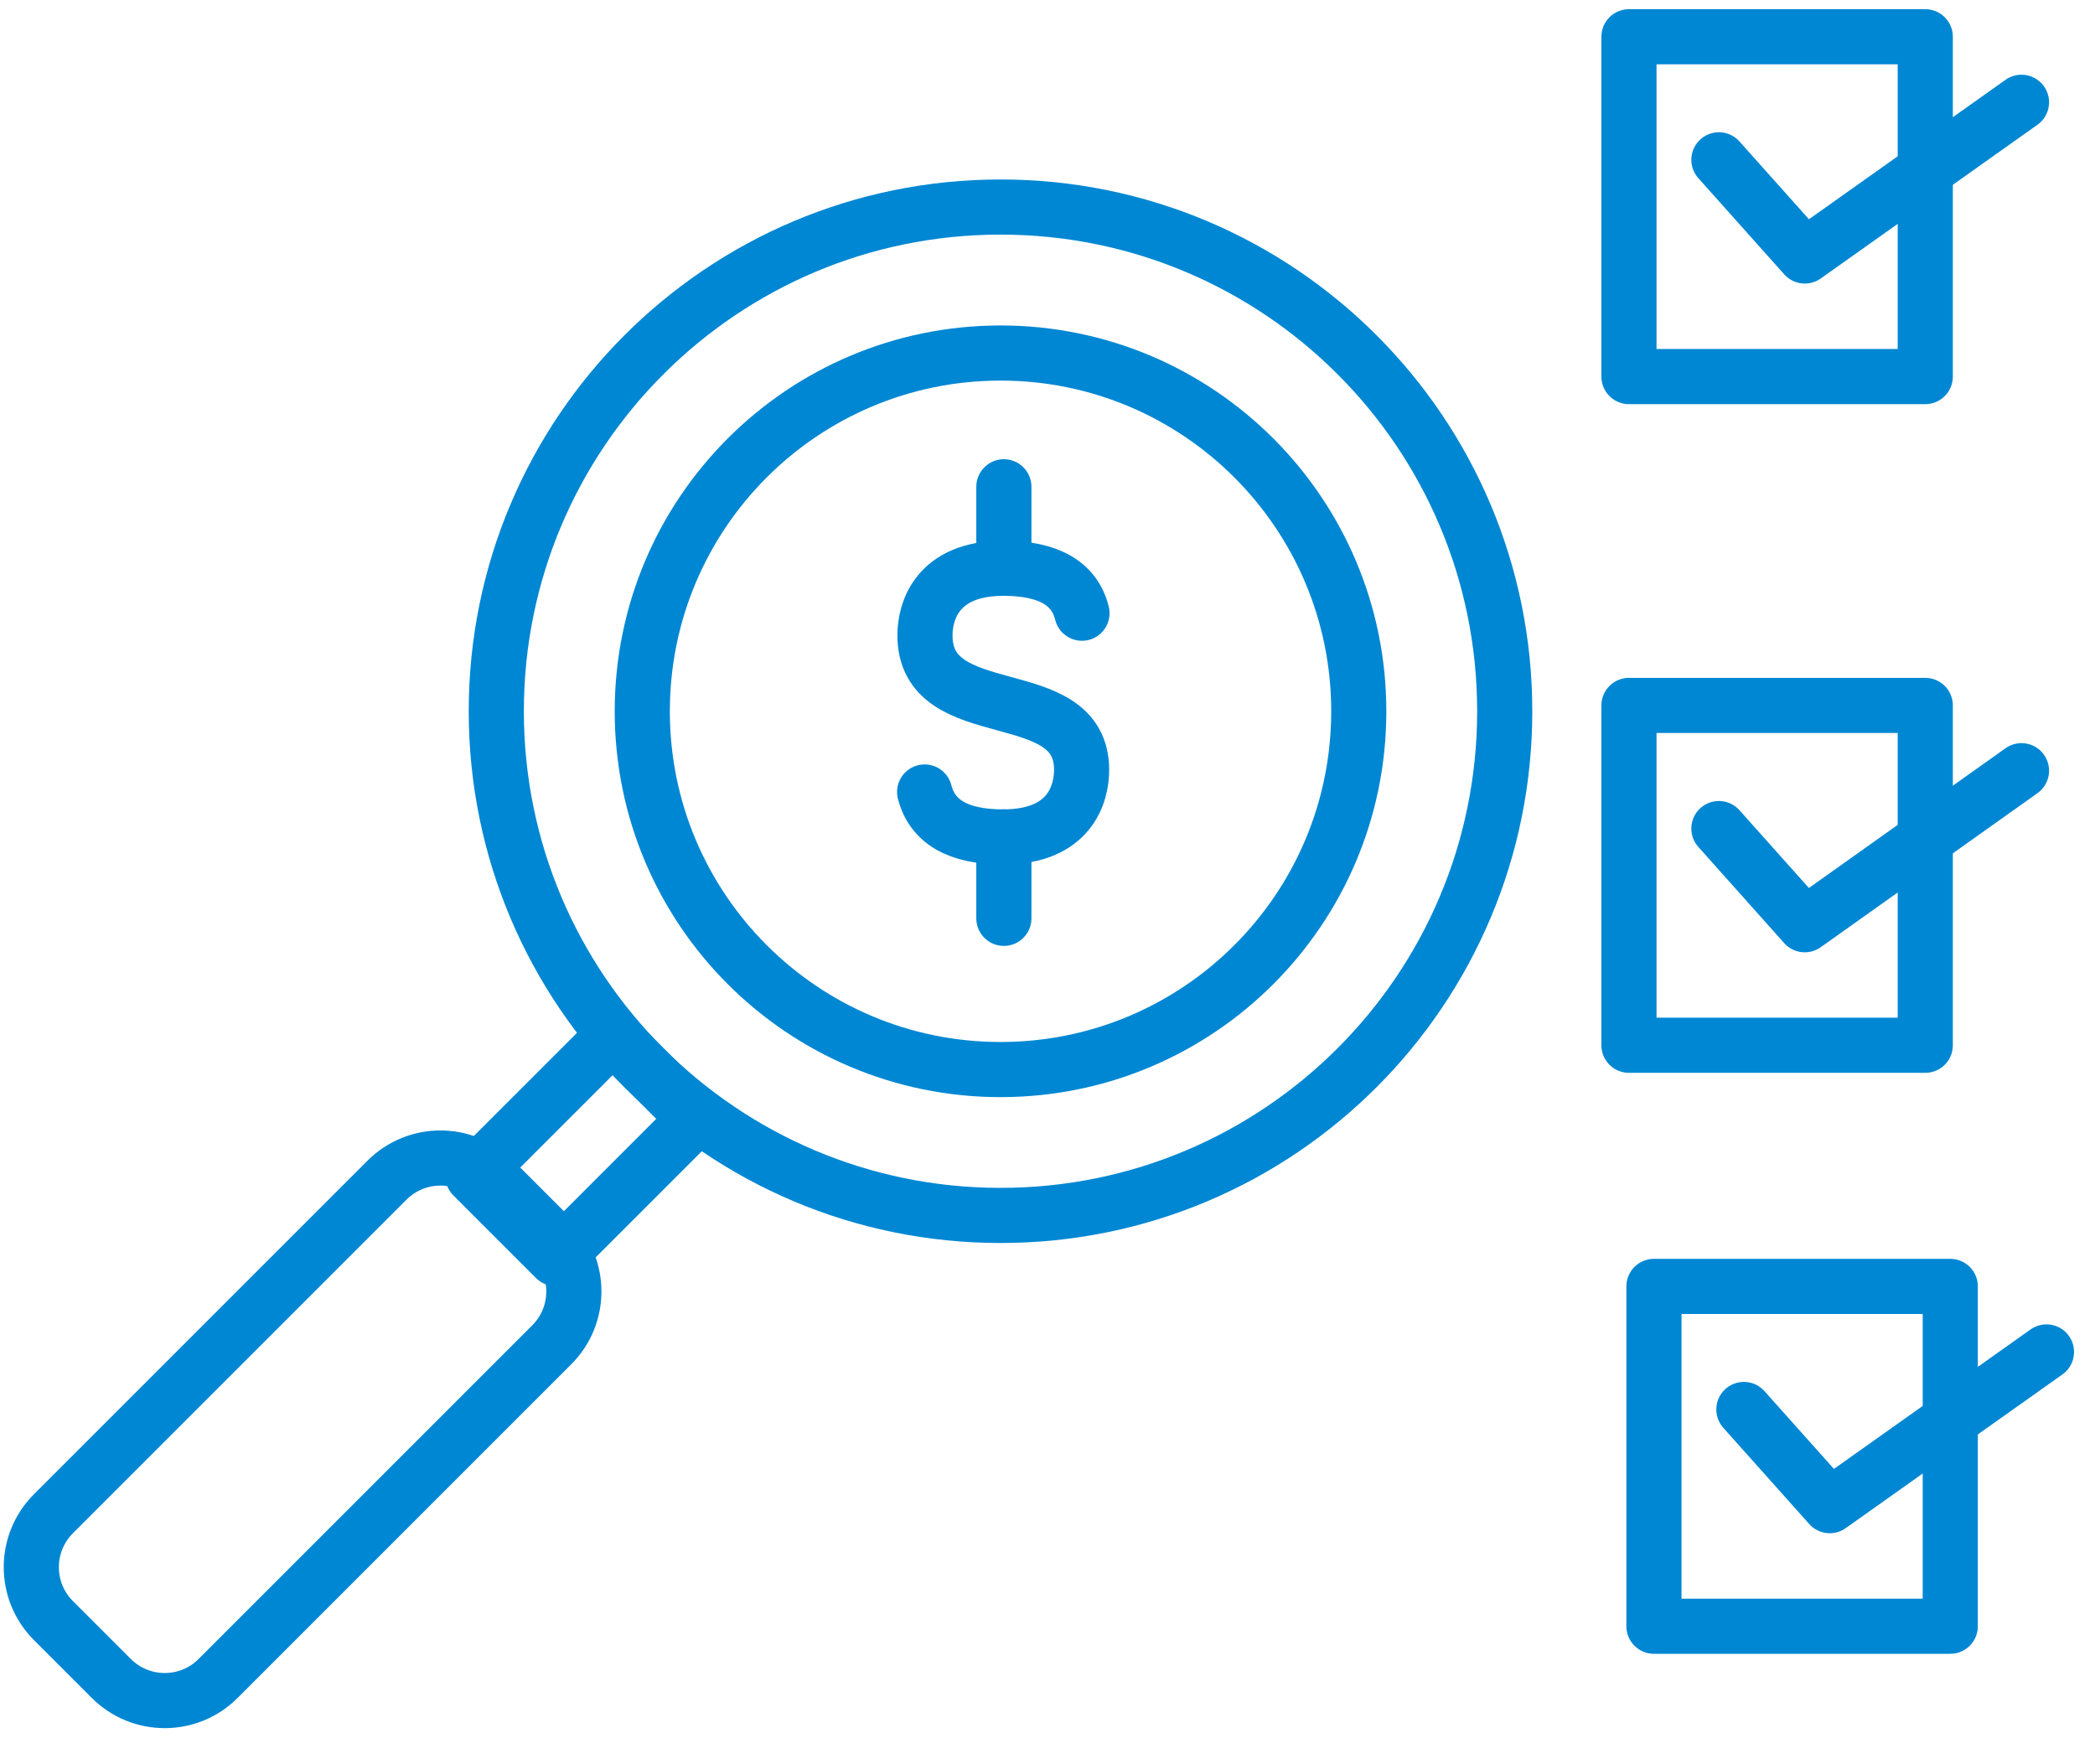
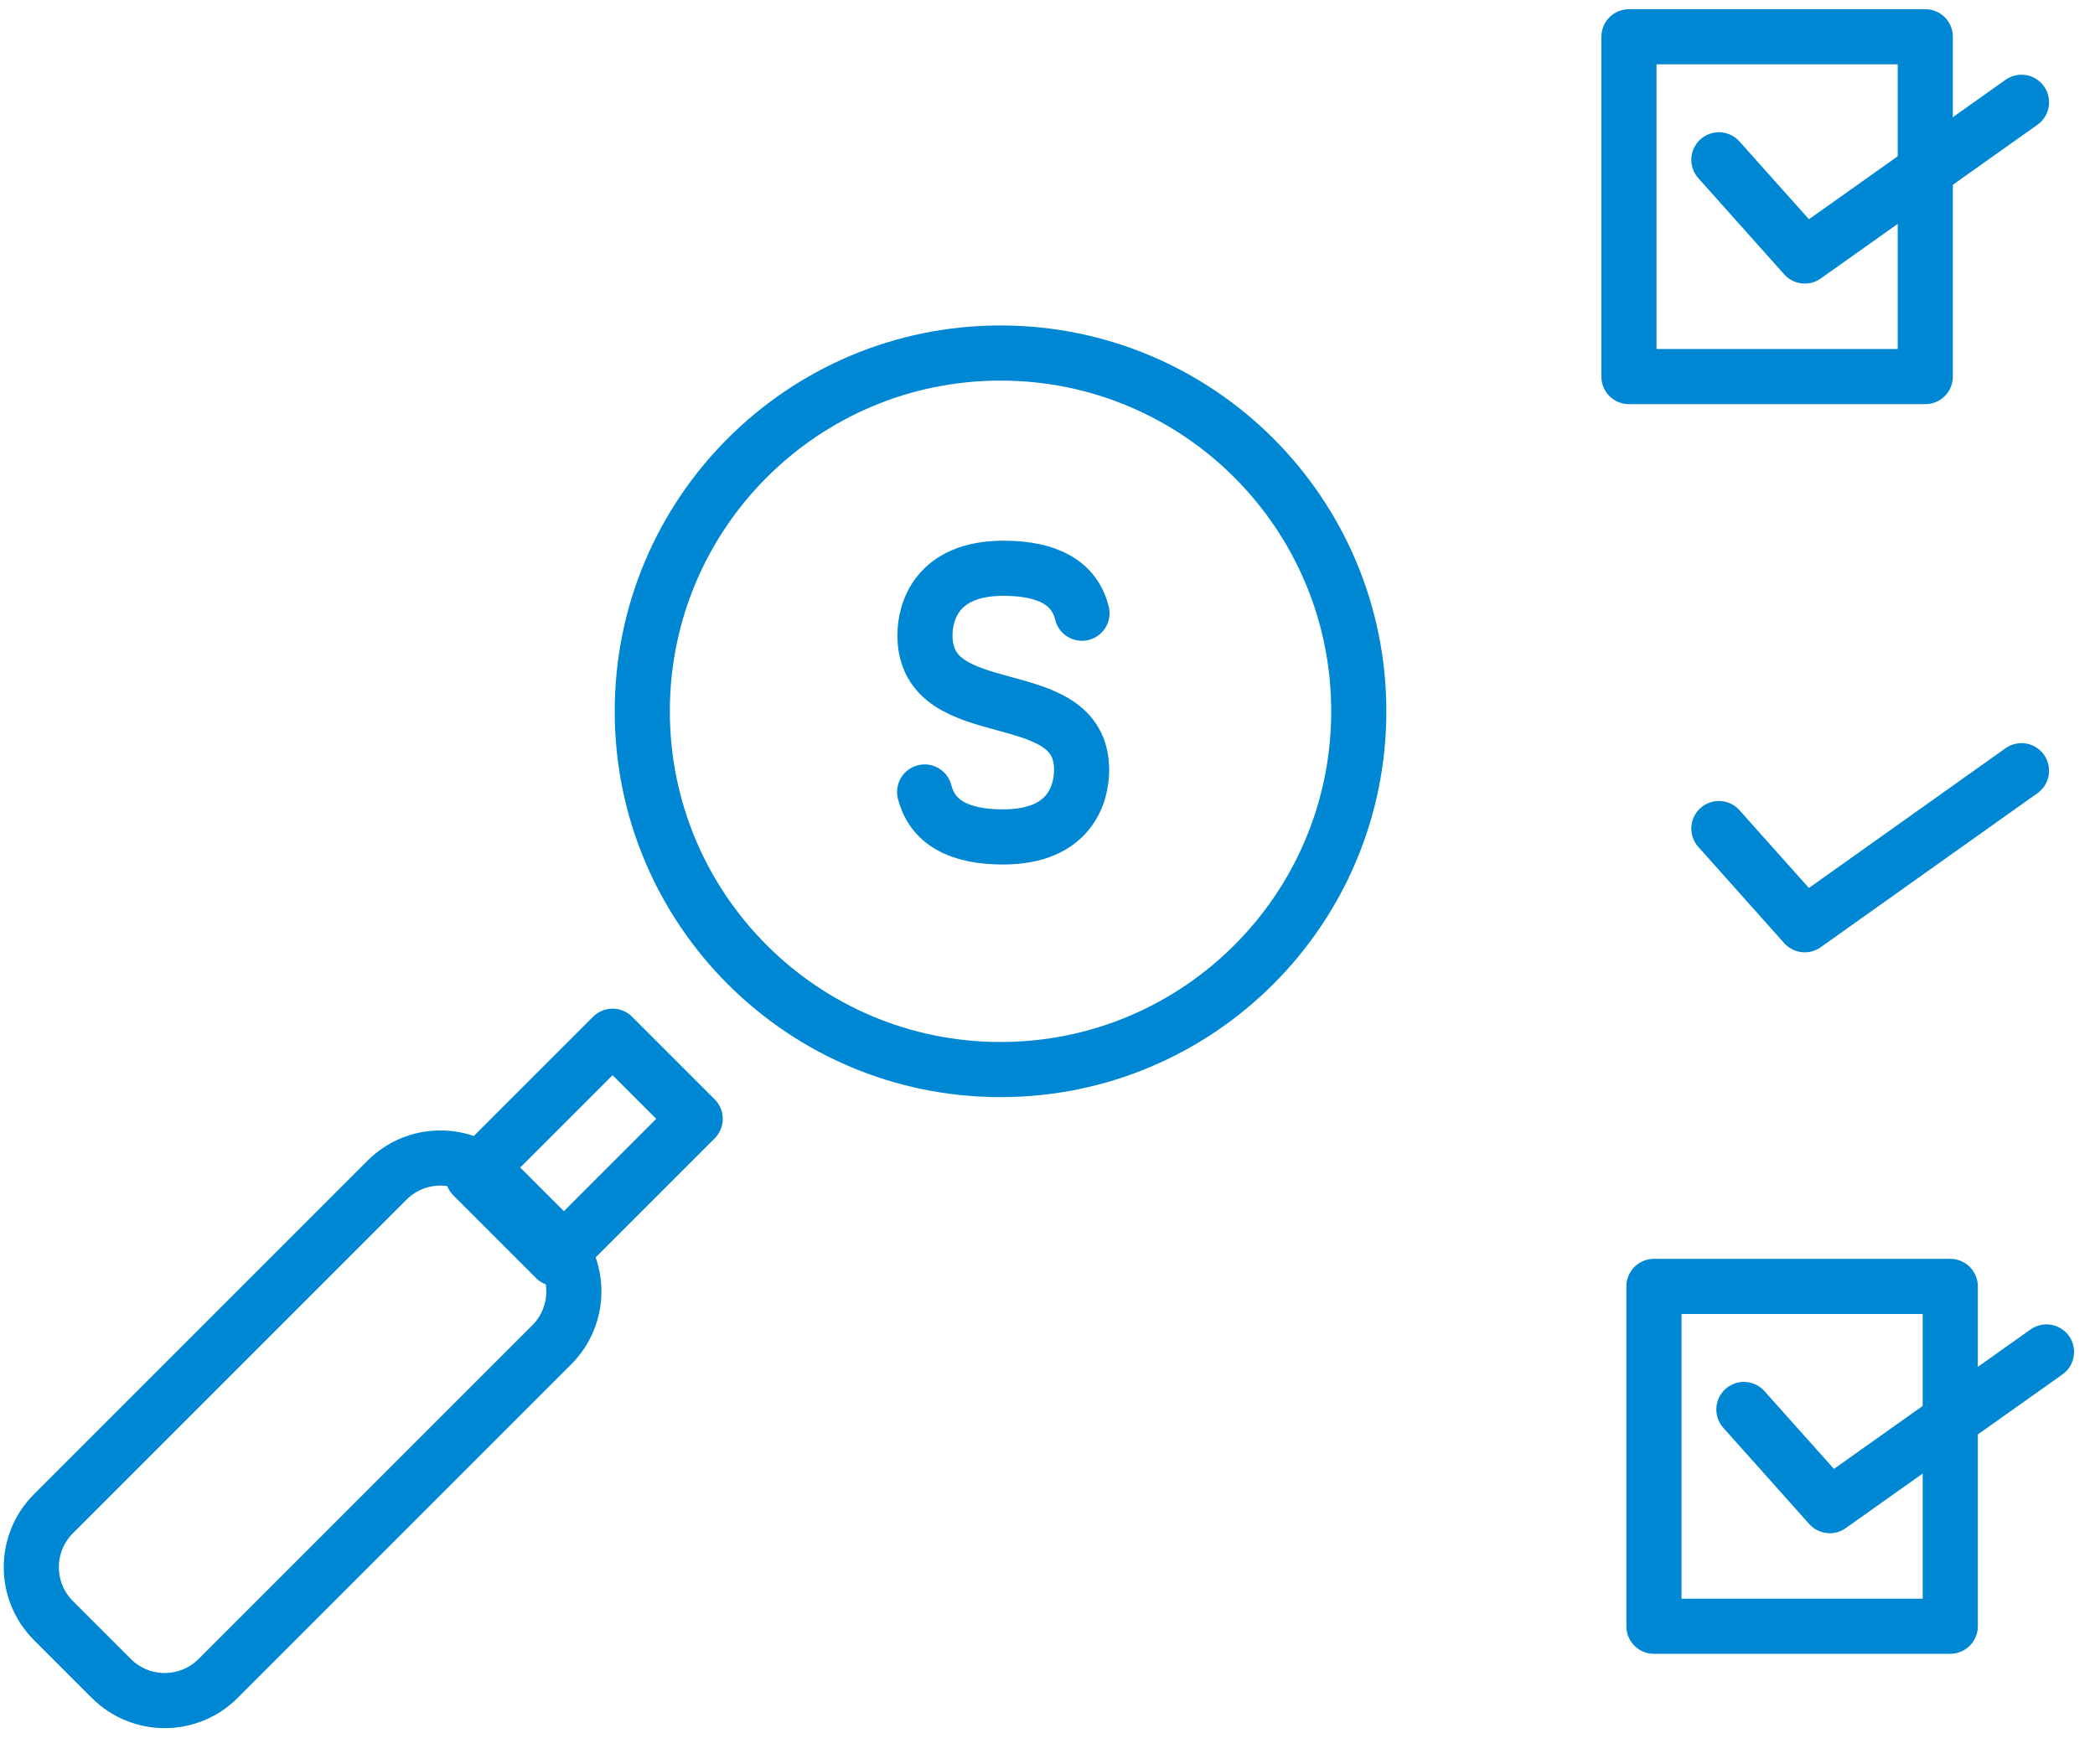
<svg xmlns="http://www.w3.org/2000/svg" width="57" height="48" viewBox="0 0 57 48" fill="none">
-   <path d="M27.222 33.069C34.798 33.069 40.94 26.927 40.94 19.351C40.94 11.775 34.798 5.633 27.222 5.633C19.645 5.633 13.503 11.775 13.503 19.351C13.503 26.927 19.645 33.069 27.222 33.069Z" stroke="#0087D3" stroke-width="1.5" stroke-linecap="round" stroke-linejoin="round" />
  <path d="M27.222 29.1C32.605 29.1 36.969 24.736 36.969 19.353C36.969 13.969 32.605 9.605 27.222 9.605C21.839 9.605 17.475 13.969 17.475 19.353C17.475 24.736 21.839 29.1 27.222 29.1Z" stroke="#0087D3" stroke-width="1.5" stroke-linecap="round" stroke-linejoin="round" />
  <path d="M10.53 32.109L1.454 41.185C0.651 41.988 0.651 43.289 1.454 44.092L3.028 45.666C3.831 46.469 5.132 46.469 5.935 45.666L15.011 36.59C15.814 35.787 15.814 34.486 15.011 33.683L13.437 32.109C12.634 31.306 11.333 31.306 10.53 32.109Z" stroke="#0087D3" stroke-width="1.5" stroke-linecap="round" stroke-linejoin="round" />
  <path d="M16.667 28.193L12.866 31.994L15.114 34.242L18.915 30.441L16.667 28.193Z" stroke="#0087D3" stroke-width="1.5" stroke-linecap="round" stroke-linejoin="round" />
-   <path d="M27.313 13.244V15.46" stroke="#0087D3" stroke-width="1.5" stroke-linecap="round" stroke-linejoin="round" />
-   <path d="M27.313 22.77V24.986" stroke="#0087D3" stroke-width="1.5" stroke-linecap="round" stroke-linejoin="round" />
  <path d="M29.438 16.684C29.238 15.872 28.526 15.461 27.302 15.461C25.477 15.461 25.166 16.654 25.166 17.286C25.166 19.813 29.428 18.479 29.428 20.946C29.428 21.578 29.128 22.771 27.293 22.771C26.069 22.771 25.367 22.36 25.157 21.548" stroke="#0087D3" stroke-width="1.5" stroke-linecap="round" stroke-linejoin="round" />
  <path d="M52.382 1H44.32V10.246H52.382V1Z" stroke="#0087D3" stroke-width="1.5" stroke-linecap="round" stroke-linejoin="round" />
  <path d="M46.767 4.348L49.104 6.965L55 2.783" stroke="#0087D3" stroke-width="1.5" stroke-linecap="round" stroke-linejoin="round" />
-   <path d="M52.382 19.193H44.32V28.439H52.382V19.193Z" stroke="#0087D3" stroke-width="1.5" stroke-linecap="round" stroke-linejoin="round" />
  <path d="M46.767 22.543L49.103 25.16L55 20.969" stroke="#0087D3" stroke-width="1.5" stroke-linecap="round" stroke-linejoin="round" />
  <path d="M53.062 35H45V44.246H53.062V35Z" stroke="#0087D3" stroke-width="1.5" stroke-linecap="round" stroke-linejoin="round" />
  <path d="M47.447 38.348L49.784 40.965L55.68 36.783" stroke="#0087D3" stroke-width="1.5" stroke-linecap="round" stroke-linejoin="round" />
</svg>